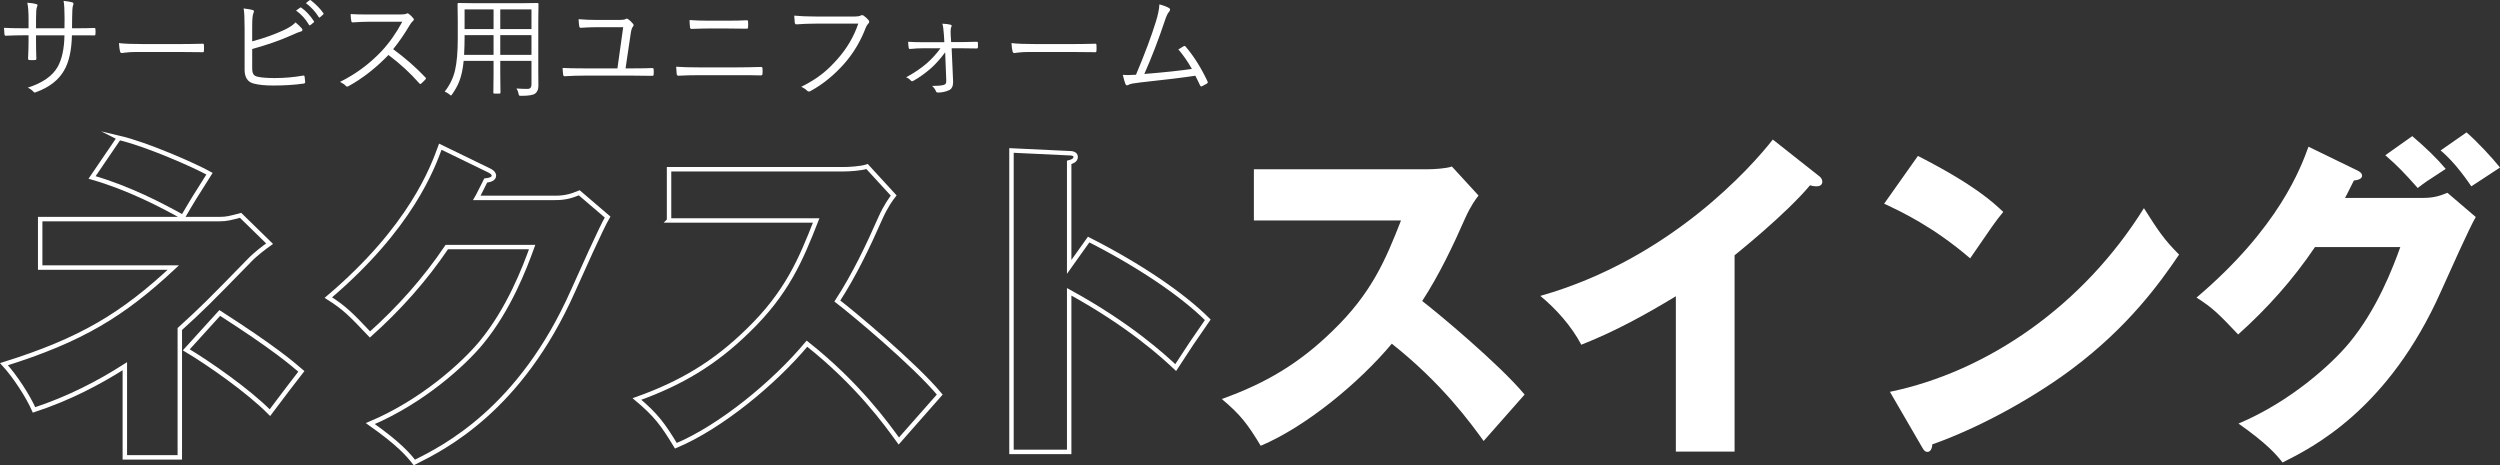
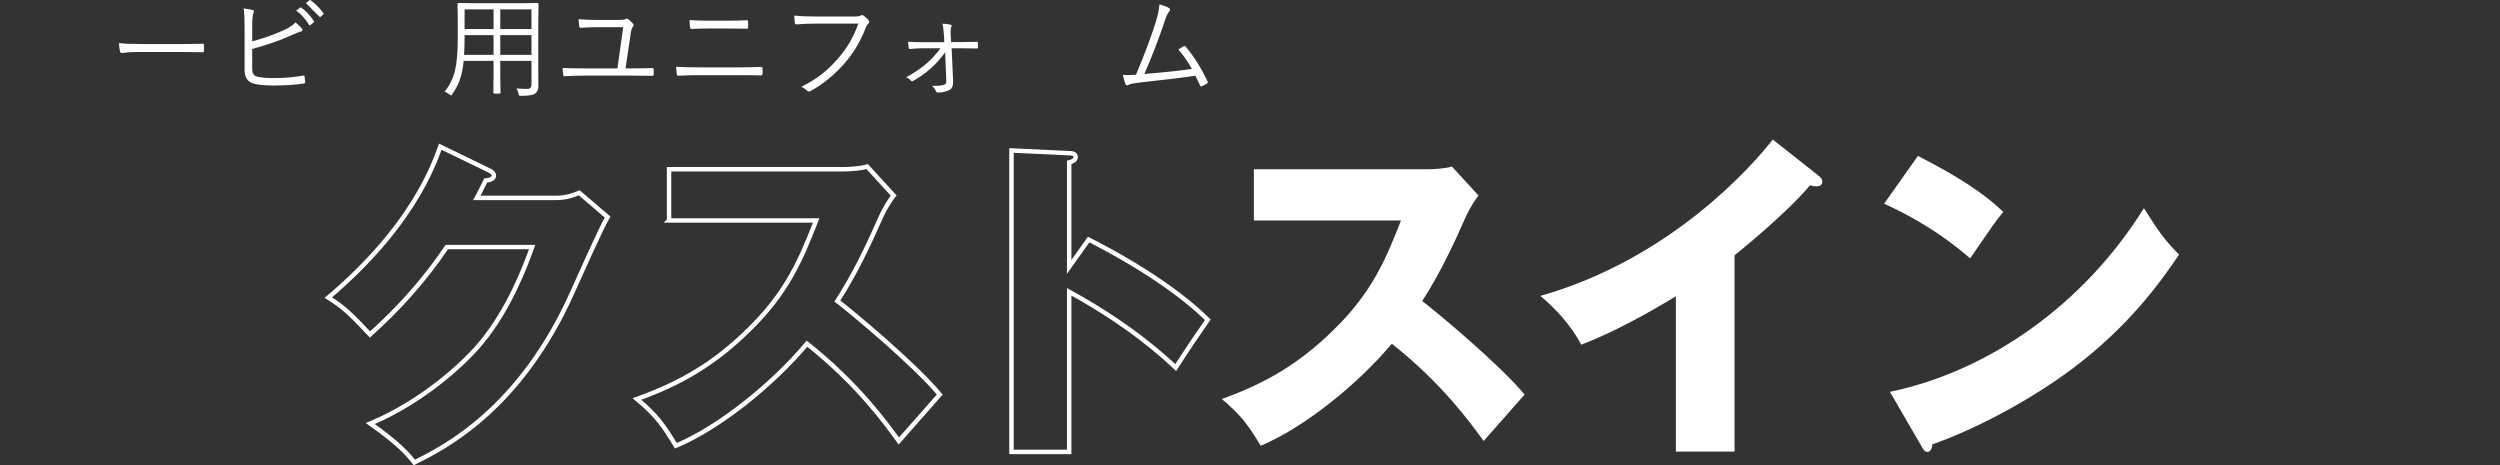
<svg xmlns="http://www.w3.org/2000/svg" id="_レイヤー_2" width="616.028" height="114.653" viewBox="0 0 616.028 114.653">
  <rect x="0" y="0" width="616.028" height="114.653" fill="#333333" stroke="none" />
  <defs>
    <style>.cls-1{fill:#fff;}.cls-2{fill:none;stroke:#fff;stroke-miterlimit:10;stroke-width:1.093px;}</style>
  </defs>
  <g id="_レイヤー_1-2">
-     <path class="cls-2" d="m9.901,65.93v-11.945h44.248c1.682,0,2.607-.252,5.131-.925l7.15,6.982c-1.178.841-3.449,2.523-4.963,4.122-10.263,10.515-11.44,11.693-17.16,16.908v31.63h-13.545v-22.461c-6.477,4.122-13.711,7.907-22.375,10.768-1.431-3.281-4.627-8.244-7.403-11.272,19.096-5.973,29.274-12.198,41.724-23.806H9.901Zm19.432-31.966c6.814,1.598,18.508,6.73,22.293,8.833-3.785,5.973-3.954,6.225-6.562,10.684-5.131-2.86-13.291-7.15-22.376-9.758l6.646-9.758Zm24.816,43.155c13.627,8.749,17.834,12.45,20.105,14.385-1.094,1.346-5.132,6.73-7.74,10.179-5.299-5.384-15.226-12.282-20.609-15.479l8.244-9.085Z" />
    <path class="cls-2" d="m136.761,48.769c2.777,0,4.291-.589,5.973-1.262l6.982,5.973c-1.514,2.523-6.646,14.048-8.58,18.338-12.955,29.106-31.63,38.444-39.033,42.145-1.43-1.851-3.785-4.627-10.852-9.59,12.787-5.384,22.966-14.637,27.34-19.937,6.814-8.244,10.684-18.423,12.535-23.554h-21.031c-5.384,7.992-11.777,15.142-18.928,21.535-4.542-4.795-6.225-6.562-10.262-9.085,20.441-17.329,25.74-32.134,27.592-37.182l12.113,5.888c.336.168,1.094.589,1.094,1.262,0,.841-1.178,1.094-2.02,1.177-1.346,2.608-1.598,3.281-2.188,4.29h19.264Z" />
    <path class="cls-2" d="m164.862,54.321v-12.618h42.986c1.346,0,4.374-.168,5.805-.673l6.561,7.15c-.672.841-1.934,2.608-3.196,5.384-3.112,7.066-6.478,14.133-10.683,20.61,3.533,2.692,18.927,15.479,25.236,23.049-2.776,3.197-7.318,8.244-10.096,11.441-3.111-4.29-10.178-14.133-22.628-23.975-8.075,9.674-21.282,20.526-32.303,25.152-3.196-5.3-4.964-7.655-9.59-11.525,10.852-3.869,19.18-8.833,27.339-16.824,9.59-9.253,13.039-17.497,16.824-27.171h-36.256Z" />
    <path class="cls-2" d="m268.253,59.032c12.449,6.309,23.133,13.543,29.358,19.769-3.786,5.468-4.206,6.057-7.907,11.777-2.776-2.608-11.188-10.431-26.246-18.675v39.453h-14.217V37.076l14.217.673c.589,0,1.598.084,1.598.926,0,.841-.925,1.177-1.598,1.346v25.741l4.795-6.73Z" />
    <path class="cls-1" d="m308.971,54.321v-12.618h42.986c1.346,0,4.374-.168,5.805-.673l6.561,7.15c-.672.841-1.934,2.608-3.196,5.384-3.112,7.066-6.478,14.133-10.683,20.61,3.533,2.692,18.927,15.479,25.236,23.049-2.776,3.197-7.318,8.244-10.096,11.441-3.111-4.29-10.178-14.133-22.628-23.975-8.075,9.674-21.282,20.526-32.303,25.152-3.196-5.3-4.964-7.655-9.59-11.525,10.852-3.869,19.18-8.833,27.339-16.824,9.59-9.253,13.039-17.497,16.824-27.171h-36.256Z" />
    <path class="cls-1" d="m427.419,111.272h-14.469v-38.275c-7.486,4.542-15.143,8.749-23.302,11.945-2.439-4.627-6.226-8.833-10.095-12.029,32.051-9.085,52.155-31.966,57.287-38.528l11.188,8.833c.506.336,1.01.841,1.01,1.598s-.673,1.094-1.346,1.094c-.421,0-.758,0-1.683-.252-5.973,7.15-18.086,16.824-18.591,17.245v48.37Z" />
    <path class="cls-1" d="m472.596,38.422c14.133,7.234,18.506,11.44,21.03,13.796-2.019,2.44-2.608,3.365-8.159,11.441-9.002-7.739-16.993-11.525-21.199-13.459l8.328-11.777Zm-6.898,58.128c23.975-4.963,47.613-21.199,62.587-45.258,3.617,5.72,5.048,7.823,8.665,11.441-4.88,7.234-12.619,17.834-26.162,28.012-7.655,5.804-21.115,13.964-34.658,18.759,0,.925-.421,1.851-1.178,1.851-.505,0-.842-.252-1.346-1.178l-7.908-13.628Z" />
-     <path class="cls-1" d="m597.1,48.769c2.777,0,4.291-.589,5.973-1.262l6.982,5.973c-1.514,2.523-6.646,14.048-8.58,18.338-12.955,29.106-31.63,38.444-39.033,42.145-1.43-1.851-3.785-4.627-10.852-9.59,12.787-5.384,22.966-14.637,27.34-19.937,6.814-8.244,10.684-18.423,12.535-23.554h-21.031c-5.384,7.992-11.777,15.142-18.928,21.535-4.542-4.795-6.225-6.562-10.262-9.085,20.441-17.329,25.74-32.134,27.592-37.182l12.113,5.888c.336.168,1.094.589,1.094,1.262,0,.841-1.178,1.094-2.02,1.177-1.346,2.608-1.598,3.281-2.188,4.29h19.264Zm-2.691-15.226c3.449,2.944,6.141,5.552,8.244,8.076-4.795,3.113-5.3,3.449-6.898,4.711-3.28-3.701-4.963-5.468-7.991-8.076l6.646-4.711Zm13.375-.925c2.692,2.355,6.31,6.225,8.244,8.665-1.094.757-6.057,3.954-7.066,4.627-.588-.841-3.869-5.804-7.57-8.833l6.393-4.458Z" />
-     <path class="cls-1" d="m17.75,6.967h.994c1.959,0,3.445-.027,4.457-.081.213,0,.321.112.321.336.018.188.026.38.026.577s-.008.394-.026.591c0,.224-.085.336-.254.336h-.095c-.564-.018-1.279-.027-2.147-.027h-3.302c-.081,3.723-.73,6.618-1.947,8.685-1.325,2.327-3.579,4.085-6.766,5.275-.233.099-.38.148-.443.148-.089,0-.187-.058-.295-.175-.394-.439-.873-.783-1.437-1.034,3.615-1.145,6.072-2.85,7.369-5.114,1.065-1.906,1.625-4.501,1.679-7.785h-7.007v1.342c0,1.53.026,3.016.081,4.457,0,.197-.112.295-.335.295-.171.018-.394.027-.672.027s-.51-.009-.698-.027c-.224,0-.335-.107-.335-.322.08-1.843.12-3.297.12-4.363v-1.409h-1.408c-1.245,0-2.654.036-4.229.107h-.067c-.116,0-.197-.13-.242-.389-.036-.259-.071-.778-.107-1.557,1.27.072,2.819.107,4.645.107h1.408v-2.255c0-1.763-.103-3.109-.309-4.04.886.054,1.63.166,2.229.336.187.045.281.143.281.295,0,.107-.05.264-.147.47-.144.295-.215,1.275-.215,2.939v2.255h7.007l.026-2.443c0-1.978-.08-3.414-.242-4.309.949.107,1.638.224,2.068.349.241.063.363.188.363.376,0,.099-.033.219-.095.363-.152.385-.229,1.432-.229,3.141l-.026,2.524Z" />
    <path class="cls-1" d="m29.307,10.618c1.262.161,3.288.242,6.081.242h8.43c1.924,0,3.932-.027,6.027-.081.062-.009.103-.013.121-.013.188,0,.282.112.282.336.017.188.026.425.026.712,0,.277-.009.519-.026.725,0,.224-.095.336-.282.336-.045,0-.085-.004-.121-.013-1.378-.036-3.36-.054-5.947-.054h-10.134c-1.101,0-2.09.054-2.967.161-.134.018-.313.045-.537.081-.117.018-.188.027-.215.027-.233,0-.388-.13-.469-.389-.116-.492-.205-1.181-.268-2.067Z" />
-     <path class="cls-1" d="m62.141,10.188c2.935-.779,5.601-1.732,7.999-2.859,1.262-.608,2.152-1.213,2.672-1.812.742.626,1.27,1.132,1.583,1.517.081.107.121.219.121.336,0,.215-.113.34-.336.376-.402.09-1.248.43-2.536,1.02-2.677,1.199-5.844,2.3-9.503,3.302v4.725c0,.752.124,1.284.375,1.597.206.26.56.439,1.061.537.94.206,2.314.309,4.12.309,2.381,0,4.707-.201,6.981-.604.062-.009.112-.013.147-.013.134,0,.214.099.241.295.063.492.108.931.134,1.315,0,.233-.146.358-.443.376-2.183.313-4.666.47-7.449.47-1.995,0-3.615-.165-4.859-.497-1.45-.403-2.175-1.535-2.175-3.396V6.953c0-2.461-.08-4.085-.241-4.873,1.073.134,1.821.264,2.242.389.196.054.295.166.295.336,0,.107-.041.251-.121.43-.206.43-.308,1.53-.308,3.302v3.651Zm10.818-7.584l.981-.712c.072-.045.125-.067.162-.067.035,0,.084.022.147.067,1.136.788,2.169,1.897,3.1,3.329.037.045.054.085.054.121,0,.063-.036.121-.107.175l-.793.658c-.063.045-.121.067-.175.067-.071,0-.134-.04-.187-.121-.852-1.441-1.911-2.613-3.183-3.517Zm2.416-1.839l.873-.685c.072-.054.129-.081.175-.081.044,0,.088.018.134.054,1.306,1.011,2.353,2.081,3.141,3.208.026.054.041.099.041.134,0,.063-.045.13-.134.201l-.739.658c-.054.054-.103.081-.147.081-.063,0-.126-.045-.189-.134-.805-1.316-1.857-2.461-3.154-3.436Z" />
-     <path class="cls-1" d="m96.879,12.121c2.9,2.112,5.531,4.412,7.893,6.9.126.107.188.197.188.269s-.054.174-.162.309c-.205.242-.537.568-.993.98-.089.081-.166.121-.229.121-.071,0-.161-.058-.268-.175-2.175-2.488-4.703-4.815-7.585-6.98-3.105,3.213-6.375,5.768-9.812,7.665-.161.089-.281.134-.362.134-.108,0-.219-.058-.335-.175-.252-.304-.726-.635-1.424-.993,3.822-1.897,7.195-4.38,10.122-7.45,1.967-2.094,3.709-4.551,5.221-7.369h-8.282c-.986,0-2.305.054-3.961.161-.17,0-.276-.098-.321-.295-.108-.519-.162-1.105-.162-1.758.895.072,2.314.107,4.255.107h7.975c.796,0,1.319-.076,1.57-.228.054-.036.116-.054.188-.054.108,0,.228.049.362.148.402.313.778.685,1.128,1.114.063.09.093.175.093.255,0,.117-.075.242-.228.376-.25.206-.519.546-.805,1.02-1.217,2.085-2.573,4.058-4.069,5.92Z" />
+     <path class="cls-1" d="m62.141,10.188c2.935-.779,5.601-1.732,7.999-2.859,1.262-.608,2.152-1.213,2.672-1.812.742.626,1.27,1.132,1.583,1.517.081.107.121.219.121.336,0,.215-.113.34-.336.376-.402.09-1.248.43-2.536,1.02-2.677,1.199-5.844,2.3-9.503,3.302v4.725c0,.752.124,1.284.375,1.597.206.26.56.439,1.061.537.94.206,2.314.309,4.12.309,2.381,0,4.707-.201,6.981-.604.062-.009.112-.013.147-.013.134,0,.214.099.241.295.063.492.108.931.134,1.315,0,.233-.146.358-.443.376-2.183.313-4.666.47-7.449.47-1.995,0-3.615-.165-4.859-.497-1.45-.403-2.175-1.535-2.175-3.396V6.953c0-2.461-.08-4.085-.241-4.873,1.073.134,1.821.264,2.242.389.196.054.295.166.295.336,0,.107-.041.251-.121.43-.206.43-.308,1.53-.308,3.302v3.651Zm10.818-7.584l.981-.712c.072-.045.125-.067.162-.067.035,0,.084.022.147.067,1.136.788,2.169,1.897,3.1,3.329.037.045.054.085.054.121,0,.063-.036.121-.107.175l-.793.658c-.063.045-.121.067-.175.067-.071,0-.134-.04-.187-.121-.852-1.441-1.911-2.613-3.183-3.517Zm2.416-1.839l.873-.685c.072-.054.129-.081.175-.081.044,0,.088.018.134.054,1.306,1.011,2.353,2.081,3.141,3.208.026.054.041.099.041.134,0,.063-.045.13-.134.201l-.739.658Z" />
    <path class="cls-1" d="m132.693.966l-.054,4.309v12.202l.026,3.691c0,.859-.268,1.49-.805,1.893-.492.367-1.629.55-3.41.55-.295,0-.469-.027-.522-.081-.055-.054-.108-.21-.162-.47-.08-.457-.247-.877-.497-1.262.832.072,1.741.107,2.725.107.644,0,.966-.367.966-1.101v-5.799h-7.691v3.275l.053,4.55c0,.152-.075.228-.228.228h-1.316c-.143,0-.214-.076-.214-.228l.053-4.55v-3.275h-7.369c-.187,1.995-.546,3.669-1.073,5.02-.385,1.002-.962,2.058-1.732,3.168-.162.224-.268.336-.323.336-.071,0-.201-.094-.388-.282-.359-.277-.744-.506-1.154-.685,1.244-1.566,2.089-3.297,2.536-5.195.456-1.924.685-4.582.685-7.973v-4.121l-.054-4.309c0-.152.072-.228.214-.228l3.906.054h11.679l3.919-.054c.152,0,.229.076.229.228Zm-11.075,12.551v-4.859h-7.14v.738c0,1.199-.04,2.573-.121,4.121h7.261Zm0-6.349V2.309h-7.14v4.859h7.14Zm9.343,0V2.309h-7.691v4.859h7.691Zm0,6.349v-4.859h-7.691v4.859h7.691Z" />
    <path class="cls-1" d="m154.143,16.846h1.988c1.959,0,3.471-.027,4.536-.081.268,0,.403.112.403.336.017.17.026.371.026.604,0,.242-.009.448-.026.618,0,.242-.108.363-.322.363-2.238-.036-3.853-.054-4.846-.054h-11.853c-1.673,0-3.284.049-4.832.148h-.095c-.205,0-.321-.13-.349-.389-.089-.689-.134-1.239-.134-1.651,1.172.072,2.94.107,5.302.107h8.201l1.423-10.148h-6.537c-1.145,0-2.448.049-3.906.148h-.067c-.17,0-.277-.13-.322-.389-.071-.465-.126-1.043-.161-1.732,1.431.125,2.944.188,4.536.188h5.518c.786,0,1.293-.071,1.516-.215.108-.072.211-.107.309-.107.099,0,.197.036.296.107.34.206.743.582,1.208,1.127.116.125.175.246.175.363s-.059.242-.175.376c-.215.26-.38.734-.497,1.423l-1.316,8.86Z" />
    <path class="cls-1" d="m166.613,16.443c1.477.107,3.374.161,5.692.161h8.966c1.799,0,3.869-.036,6.215-.107.268,0,.402.121.402.363.018.197.026.412.026.644s-.008.452-.026.658c0,.277-.134.416-.402.416-1.173-.036-3.217-.054-6.134-.054h-9.047c-1.772,0-3.477.045-5.115.134-.25,0-.398-.13-.443-.389-.062-.564-.107-1.172-.134-1.826Zm3.302-11.504c1.36.107,2.935.161,4.725.161h4.43c1.986,0,3.642-.036,4.966-.107.196,0,.296.107.296.322.017.224.026.457.026.698,0,.251-.009.483-.026.698,0,.242-.108.362-.323.362-1.028-.036-2.657-.054-4.886-.054h-4.457c-1.047,0-2.465.036-4.255.107-.233,0-.363-.139-.389-.416-.072-.725-.108-1.316-.108-1.772Z" />
    <path class="cls-1" d="m195.702,3.852c1.512.143,3.271.215,5.276.215h9.732c.618,0,1.078-.081,1.383-.242.098-.062.205-.094.322-.094.134,0,.263.04.389.121.456.322.868.698,1.236,1.127.098.134.146.264.146.389,0,.17-.075.322-.228.456-.215.188-.417.501-.604.94-1.288,3.401-3.087,6.403-5.397,9.007-2.488,2.792-5.208,4.998-8.161,6.618-.162.107-.318.161-.47.161-.179,0-.33-.072-.456-.215-.376-.376-.855-.689-1.437-.94,2.113-1.047,3.92-2.183,5.424-3.409,1.136-.922,2.29-2.049,3.463-3.383,2.362-2.649,4.085-5.575,5.168-8.779h-10.537c-1.593,0-3.133.058-4.617.175h-.095c-.225,0-.359-.148-.403-.443,0-.071-.022-.367-.067-.886-.036-.376-.058-.649-.067-.819Z" />
    <path class="cls-1" d="m232.899,12.886c-1.137,1.548-2.282,2.841-3.437,3.879-1.459,1.28-2.927,2.331-4.404,3.154-.142.072-.25.107-.321.107-.089,0-.184-.054-.282-.161-.313-.367-.707-.64-1.181-.819,1.996-1.082,3.683-2.219,5.06-3.409,1.315-1.163,2.452-2.412,3.409-3.745h-4.269c-1.02,0-2.098.058-3.234.175h-.08c-.144,0-.229-.112-.256-.336-.062-.367-.107-.846-.134-1.436,1.029.072,2.256.107,3.678.107h5.248l-.107-1.812c-.081-1.28-.206-2.197-.376-2.752.859.036,1.534.121,2.026.255.179.045.268.143.268.295,0,.072-.026.143-.08.215-.125.224-.188.618-.188,1.181,0,.26.009.573.026.94l.108,1.651h2.403c.555,0,1.253-.013,2.094-.04,1.028-.027,1.62-.04,1.772-.04.224,0,.335.089.335.269v1.074c0,.206-.112.309-.335.309-1.593-.036-2.874-.054-3.839-.054h-2.309l.348,7.866c.01.161.014.313.014.456,0,1.012-.318,1.674-.953,1.987-.868.403-1.78.604-2.739.604-.268,0-.442-.09-.523-.269-.161-.475-.484-.926-.966-1.356,1.279,0,2.223-.081,2.832-.242.277-.081.457-.192.537-.336.081-.125.122-.344.122-.658v-.215l-.268-6.846Z" />
-     <path class="cls-1" d="m249.234,10.618c1.262.161,3.288.242,6.081.242h8.43c1.924,0,3.932-.027,6.027-.081.062-.009.103-.013.121-.013.188,0,.282.112.282.336.017.188.026.425.026.712,0,.277-.009.519-.026.725,0,.224-.095.336-.282.336-.045,0-.085-.004-.121-.013-1.378-.036-3.36-.054-5.947-.054h-10.134c-1.101,0-2.09.054-2.967.161-.134.018-.313.045-.537.081-.117.018-.188.027-.215.027-.233,0-.388-.13-.469-.389-.116-.492-.205-1.181-.268-2.067Z" />
    <path class="cls-1" d="m285.692,1.074c1.119.304,1.933.622,2.443.953.126.089.188.206.188.349,0,.143-.072.304-.214.483-.35.376-.681,1.043-.994,2-1.62,4.841-3.333,9.298-5.141,13.369,5.118-.42,9.024-.837,11.718-1.248-.993-1.772-2.102-3.374-3.329-4.806.117-.071.349-.21.698-.416.25-.161.447-.282.591-.362.098-.054.179-.081.241-.081.099,0,.201.076.309.228,1.987,2.327,3.767,5.159,5.342,8.497.045.081.067.156.067.228,0,.116-.067.224-.201.322-.367.215-.774.434-1.221.658-.063.036-.12.054-.175.054-.116,0-.224-.098-.321-.295-.484-1.047-.869-1.83-1.154-2.349-2.865.438-7.37.989-13.518,1.651-1.548.17-2.483.345-2.806.524-.197.125-.362.188-.496.188-.171,0-.301-.098-.39-.295-.161-.376-.38-1.136-.657-2.282.403.036.814.054,1.235.054.492,0,1.163-.027,2.014-.081,2.175-5.163,3.813-9.535,4.912-13.115.51-1.629.797-3.038.86-4.228Z" />
  </g>
</svg>